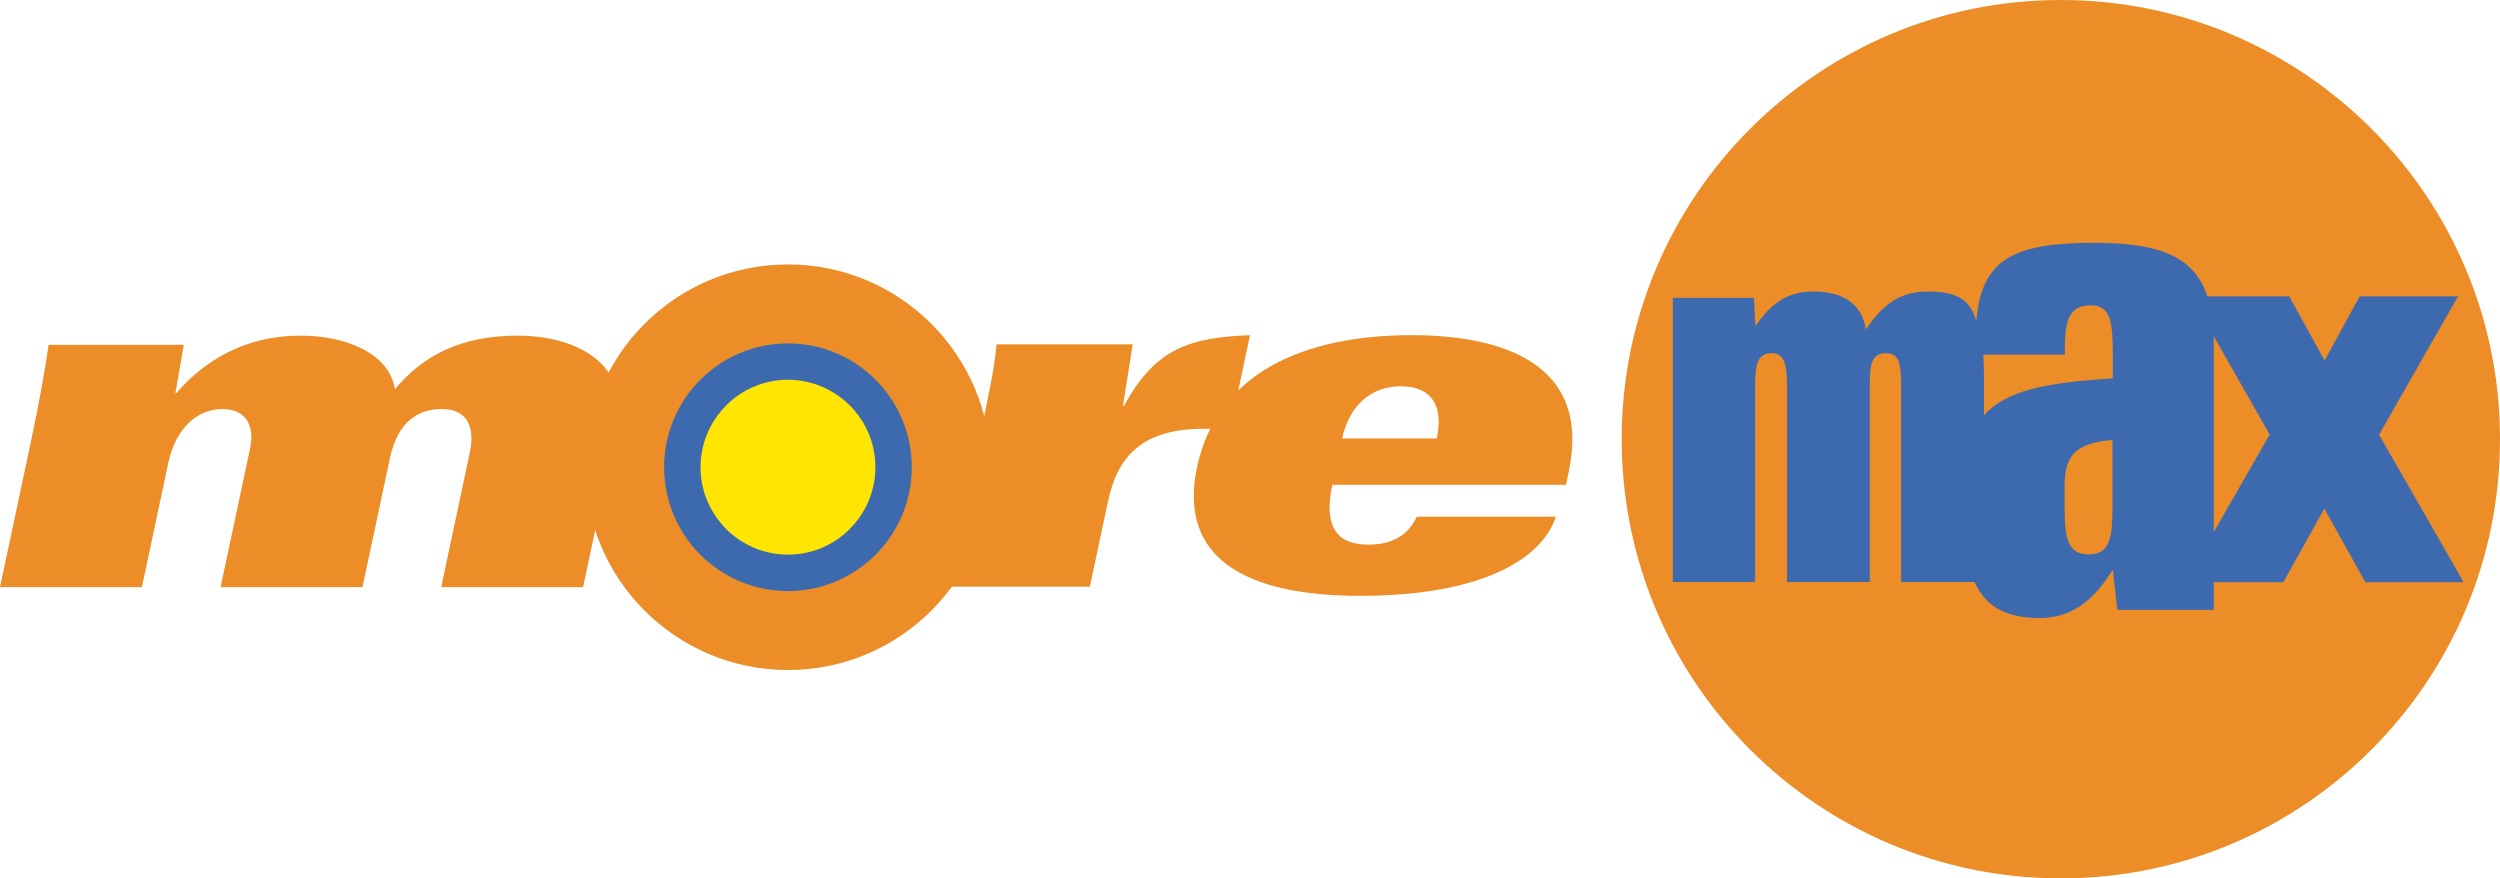
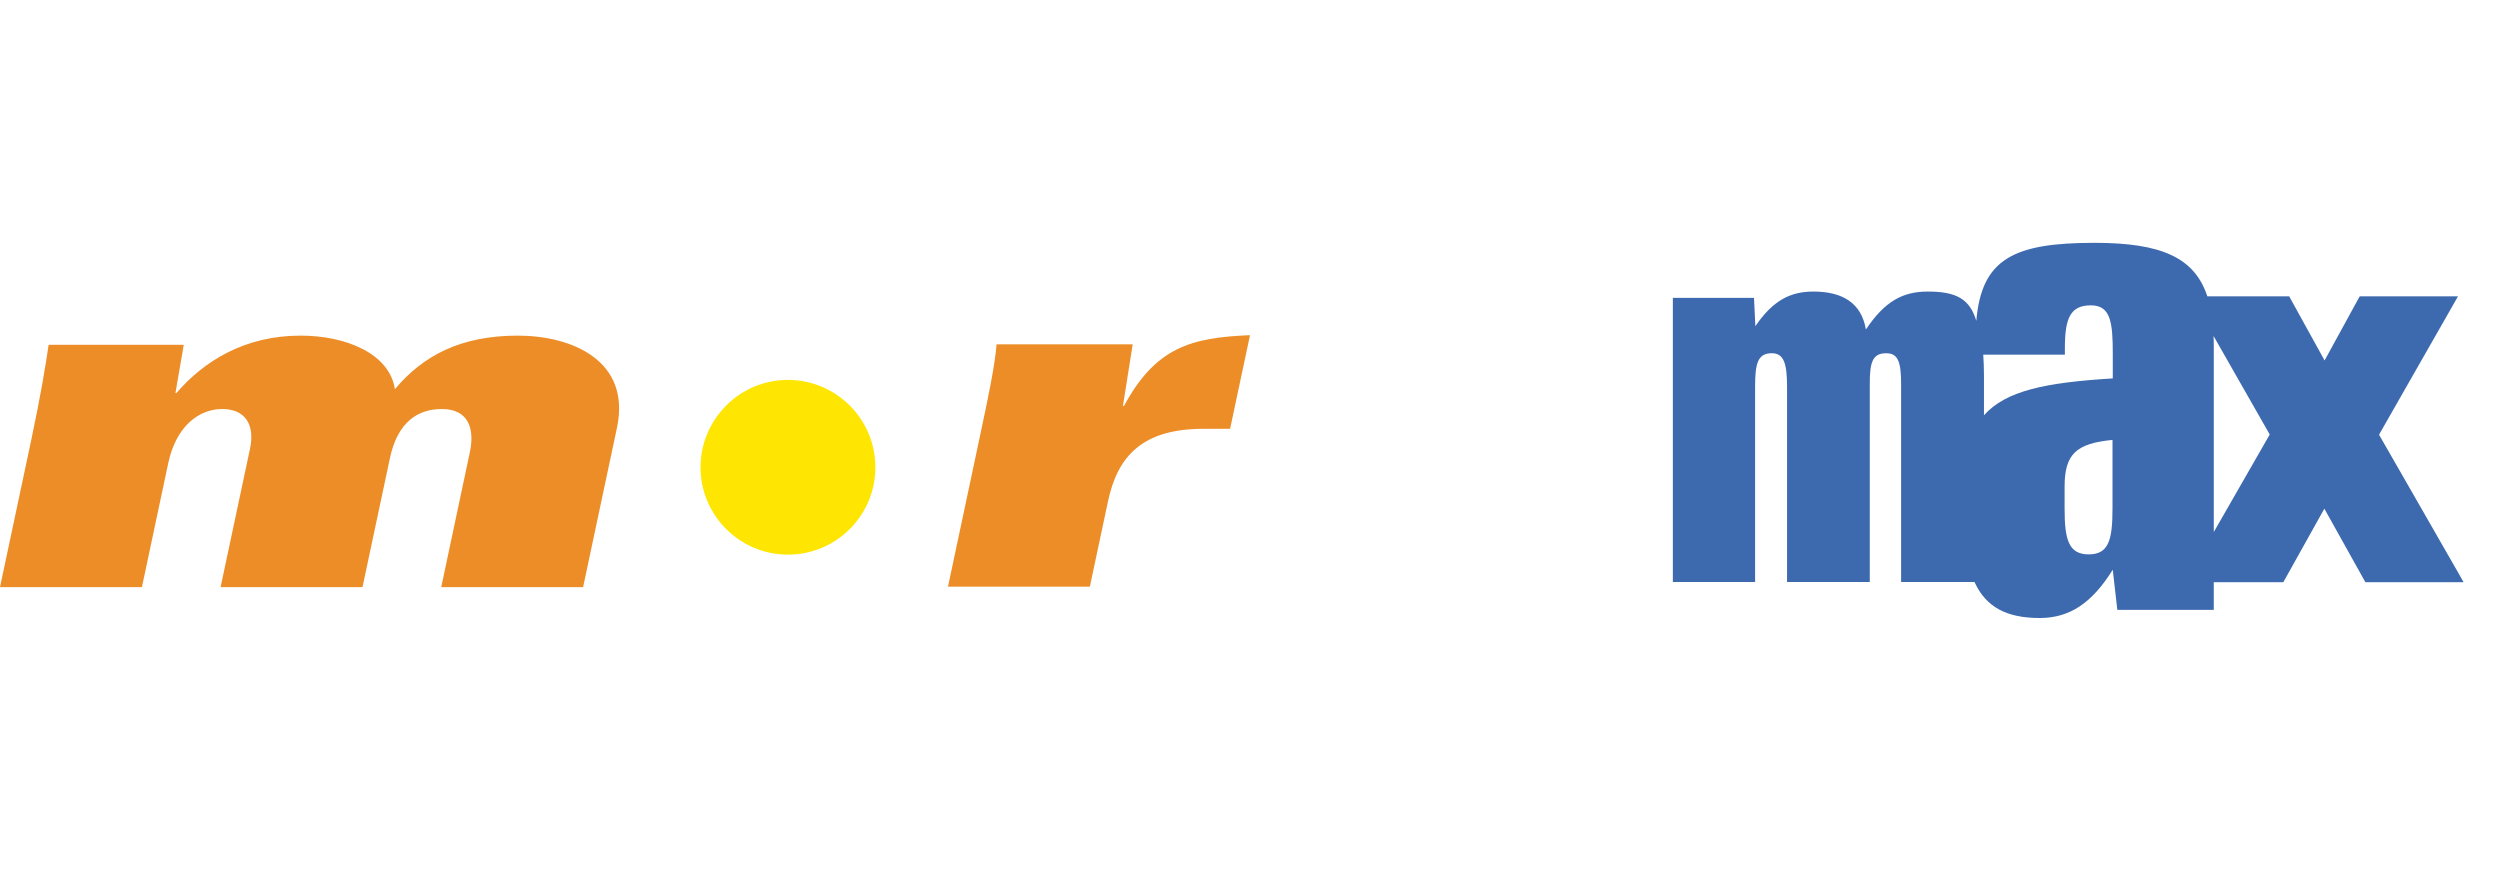
<svg xmlns="http://www.w3.org/2000/svg" xmlns:ns1="http://www.inkscape.org/namespaces/inkscape" xmlns:ns2="http://sodipodi.sourceforge.net/DTD/sodipodi-0.dtd" width="347.751mm" height="122.183mm" viewBox="0 0 347.751 122.183" version="1.1" id="svg871" ns1:version="0.92.5 (2060ec1f9f, 2020-04-08)" ns2:docname="CINEMAX-MULTIPLEX-MORE.svg">
  <defs id="defs865" />
  <ns2:namedview id="base" pagecolor="#ffffff" bordercolor="#666666" borderopacity="1.0" ns1:pageopacity="0.0" ns1:pageshadow="2" ns1:zoom="1.0956125" ns1:cx="657.16667" ns1:cy="230.89644" ns1:document-units="mm" ns1:current-layer="layer1" showgrid="false" fit-margin-top="0" fit-margin-left="0" fit-margin-right="0" fit-margin-bottom="0" ns1:window-width="1920" ns1:window-height="1027" ns1:window-x="-8" ns1:window-y="-8" ns1:window-maximized="1" />
  <g ns1:label="Layer 1" ns1:groupmode="layer" id="layer1" transform="translate(71.066,-85.474)">
    <path ns1:connector-curvature="0" id="path16" style="fill:#ec8d27;fill-opacity:1;fill-rule:evenodd;stroke:none;stroke-width:1.979" d="m -66.661,146.395 c 1.159,-5.433 1.957,-10.141 2.359,-12.962 h 18.797 l -1.159,6.718 h 0.131 c 3.928,-4.561 9.632,-7.992 17.276,-7.992 6.314,0 12.367,2.489 13.124,7.45 3.872,-4.628 9.096,-7.45 17.096,-7.45 7.452,0 15.792,3.431 13.789,12.83 l -4.707,22.153 H -9.69 l 3.989,-18.797 c 0.665,-3.154 -0.138,-5.976 -3.896,-5.976 -3.3,0 -6.152,1.747 -7.234,6.848 l -3.811,17.925 H -40.381 l 4.096,-19.27 c 0.696,-3.292 -0.641,-5.503 -3.864,-5.503 -3.223,0 -6.407,2.351 -7.513,7.521 l -3.664,17.252 h -19.739 l 4.405,-20.746" />
    <path ns1:connector-curvature="0" id="path18" style="fill:#ec8d27;fill-opacity:1;fill-rule:evenodd;stroke:none;stroke-width:1.979" d="m 65.292,145.924 c 1.098,-5.17 2.04,-9.601 2.264,-12.553 H 86.493 l -1.361,8.587 h 0.141 c 4.42,-8.186 9.343,-9.523 17.537,-9.862 l -2.768,13.024 h -3.694 c -8.532,0 -11.957,3.833 -13.287,10.069 L 80.534,167.078 H 60.8 l 4.492,-21.154" />
-     <path ns1:connector-curvature="0" id="path20" style="fill:#ec8d27;fill-opacity:1;fill-rule:evenodd;stroke:none;stroke-width:1.979" d="m 114.256,152.911 c -1.205,5.705 0.518,8.324 5.016,8.324 3.827,0 5.744,-1.747 6.739,-3.888 h 19.339 c -1.809,5.635 -9.862,11.007 -27.26,11.007 -15.768,0 -25.353,-5.17 -22.64,-17.925 2.79,-13.101 14.909,-18.332 29.813,-18.332 12.891,0 25.05,4.096 21.88,18.997 l -0.378,1.816 z m 14.531,-6.447 c 0.934,-4.367 -0.542,-7.258 -5.032,-7.258 -4.236,0 -7.181,2.829 -8.132,7.258 h 13.164" />
-     <path ns1:connector-curvature="0" id="path22" style="fill:#ec8d27;fill-opacity:1;fill-rule:evenodd;stroke:none;stroke-width:1.979" d="m 38.535,178.673 c 15.582,0 28.21,-12.63 28.21,-28.204 0,-15.582 -12.628,-28.212 -28.21,-28.212 -15.576,0 -28.204,12.63 -28.204,28.212 0,15.574 12.628,28.204 28.204,28.204" />
-     <path ns1:connector-curvature="0" id="path24" style="fill:#3d6aaf;fill-opacity:1;fill-rule:evenodd;stroke:none;stroke-width:1.979" d="m 38.535,167.69 c 9.513,0 17.228,-7.715 17.228,-17.22 0,-9.515 -7.715,-17.228 -17.228,-17.228 -9.507,0 -17.222,7.713 -17.222,17.228 0,9.505 7.715,17.22 17.222,17.22" />
-     <path ns1:connector-curvature="0" id="path26" style="fill:#fee502;fill-opacity:1;fill-rule:nonzero;stroke:none;stroke-width:1.979" d="m 47.128,159.057 0.008,0.006 c -2.194,2.194 -5.24,3.562 -8.601,3.562 -3.356,0 -6.393,-1.367 -8.595,-3.562 v -0.017 c -2.196,-2.204 -3.564,-5.241 -3.564,-8.579 0,-3.356 1.367,-6.393 3.564,-8.587 v -0.017 c 2.202,-2.194 5.24,-3.564 8.595,-3.564 3.354,0 6.391,1.369 8.593,3.564 h 0.008 c 2.202,2.202 3.564,5.241 3.564,8.603 0,3.338 -1.361,6.383 -3.571,8.587" />
-     <path ns1:connector-curvature="0" id="path28" style="fill:#ec8d27;fill-opacity:1;fill-rule:evenodd;stroke:none;stroke-width:1.979" d="m 215.594,207.657 c 33.738,0 61.091,-27.353 61.091,-61.091 0,-33.73 -27.353,-61.091 -61.091,-61.091 -33.738,0 -61.083,27.361 -61.083,61.091 0,33.738 27.345,61.091 61.083,61.091" />
+     <path ns1:connector-curvature="0" id="path26" style="fill:#fee502;fill-opacity:1;fill-rule:nonzero;stroke:none;stroke-width:1.979" d="m 47.128,159.057 0.008,0.006 c -2.194,2.194 -5.24,3.562 -8.601,3.562 -3.356,0 -6.393,-1.367 -8.595,-3.562 c -2.196,-2.204 -3.564,-5.241 -3.564,-8.579 0,-3.356 1.367,-6.393 3.564,-8.587 v -0.017 c 2.202,-2.194 5.24,-3.564 8.595,-3.564 3.354,0 6.391,1.369 8.593,3.564 h 0.008 c 2.202,2.202 3.564,5.241 3.564,8.603 0,3.338 -1.361,6.383 -3.571,8.587" />
    <path ns1:connector-curvature="0" id="path30" style="fill:#3d6aaf;fill-opacity:1;fill-rule:evenodd;stroke:none;stroke-width:1.979" d="m 271.05,165.448 -11.191,-19.508 10.984,-19.246 h -13.673 l -0.194,0.348 -4.691,8.572 -4.731,-8.572 -0.184,-0.348 h -11.393 c -1.779,-5.388 -6.369,-7.444 -15.707,-7.444 -11.261,0 -15.697,2.25 -16.431,10.853 -0.92,-3.093 -2.853,-4.074 -6.749,-4.074 -3.471,0 -5.982,1.345 -8.609,5.279 -0.619,-3.71 -3.285,-5.279 -7.297,-5.279 -3.168,0 -5.604,1.191 -8.077,4.816 l -0.192,-3.934 H 161.627 v 39.518 h 11.441 v -27.183 c 0,-3.247 0.386,-4.638 2.319,-4.638 1.692,0 2.125,1.46 2.125,4.638 v 27.183 h 11.508 v -27.499 c -0.006,-3.053 0.372,-4.321 2.281,-4.321 1.692,0 2.078,1.268 2.078,4.351 v 27.47 h 10.21 c 1.617,3.564 4.569,5.008 9.074,5.008 4.151,0 7.266,-2.07 10.156,-6.716 l 0.635,5.58 h 13.417 v -3.848 h 9.676 l 0.194,-0.348 5.511,-9.878 5.511,9.878 0.194,0.348 h 13.657 z m -48.268,-9.205 c 0,4.343 -0.535,6.346 -3.308,6.346 -2.768,0 -3.354,-2.002 -3.354,-6.346 v -3.069 c 0,-4.553 1.622,-6.013 6.662,-6.508 z m 0.039,-18.132 c -9.343,0.572 -14.862,1.7 -17.915,5.125 v -5.465 c 0,-1.114 -0.045,-2.141 -0.101,-2.96 h 11.354 v -0.912 c 0,-4.151 0.75,-5.952 3.617,-5.952 2.768,0 3.045,2.396 3.045,6.747 z m 21.827,7.814 -7.774,13.55 v -25.669 c 0,-0.556 -0.006,-1.074 -0.034,-1.593 l 7.806,13.688 v 0.022" />
  </g>
</svg>